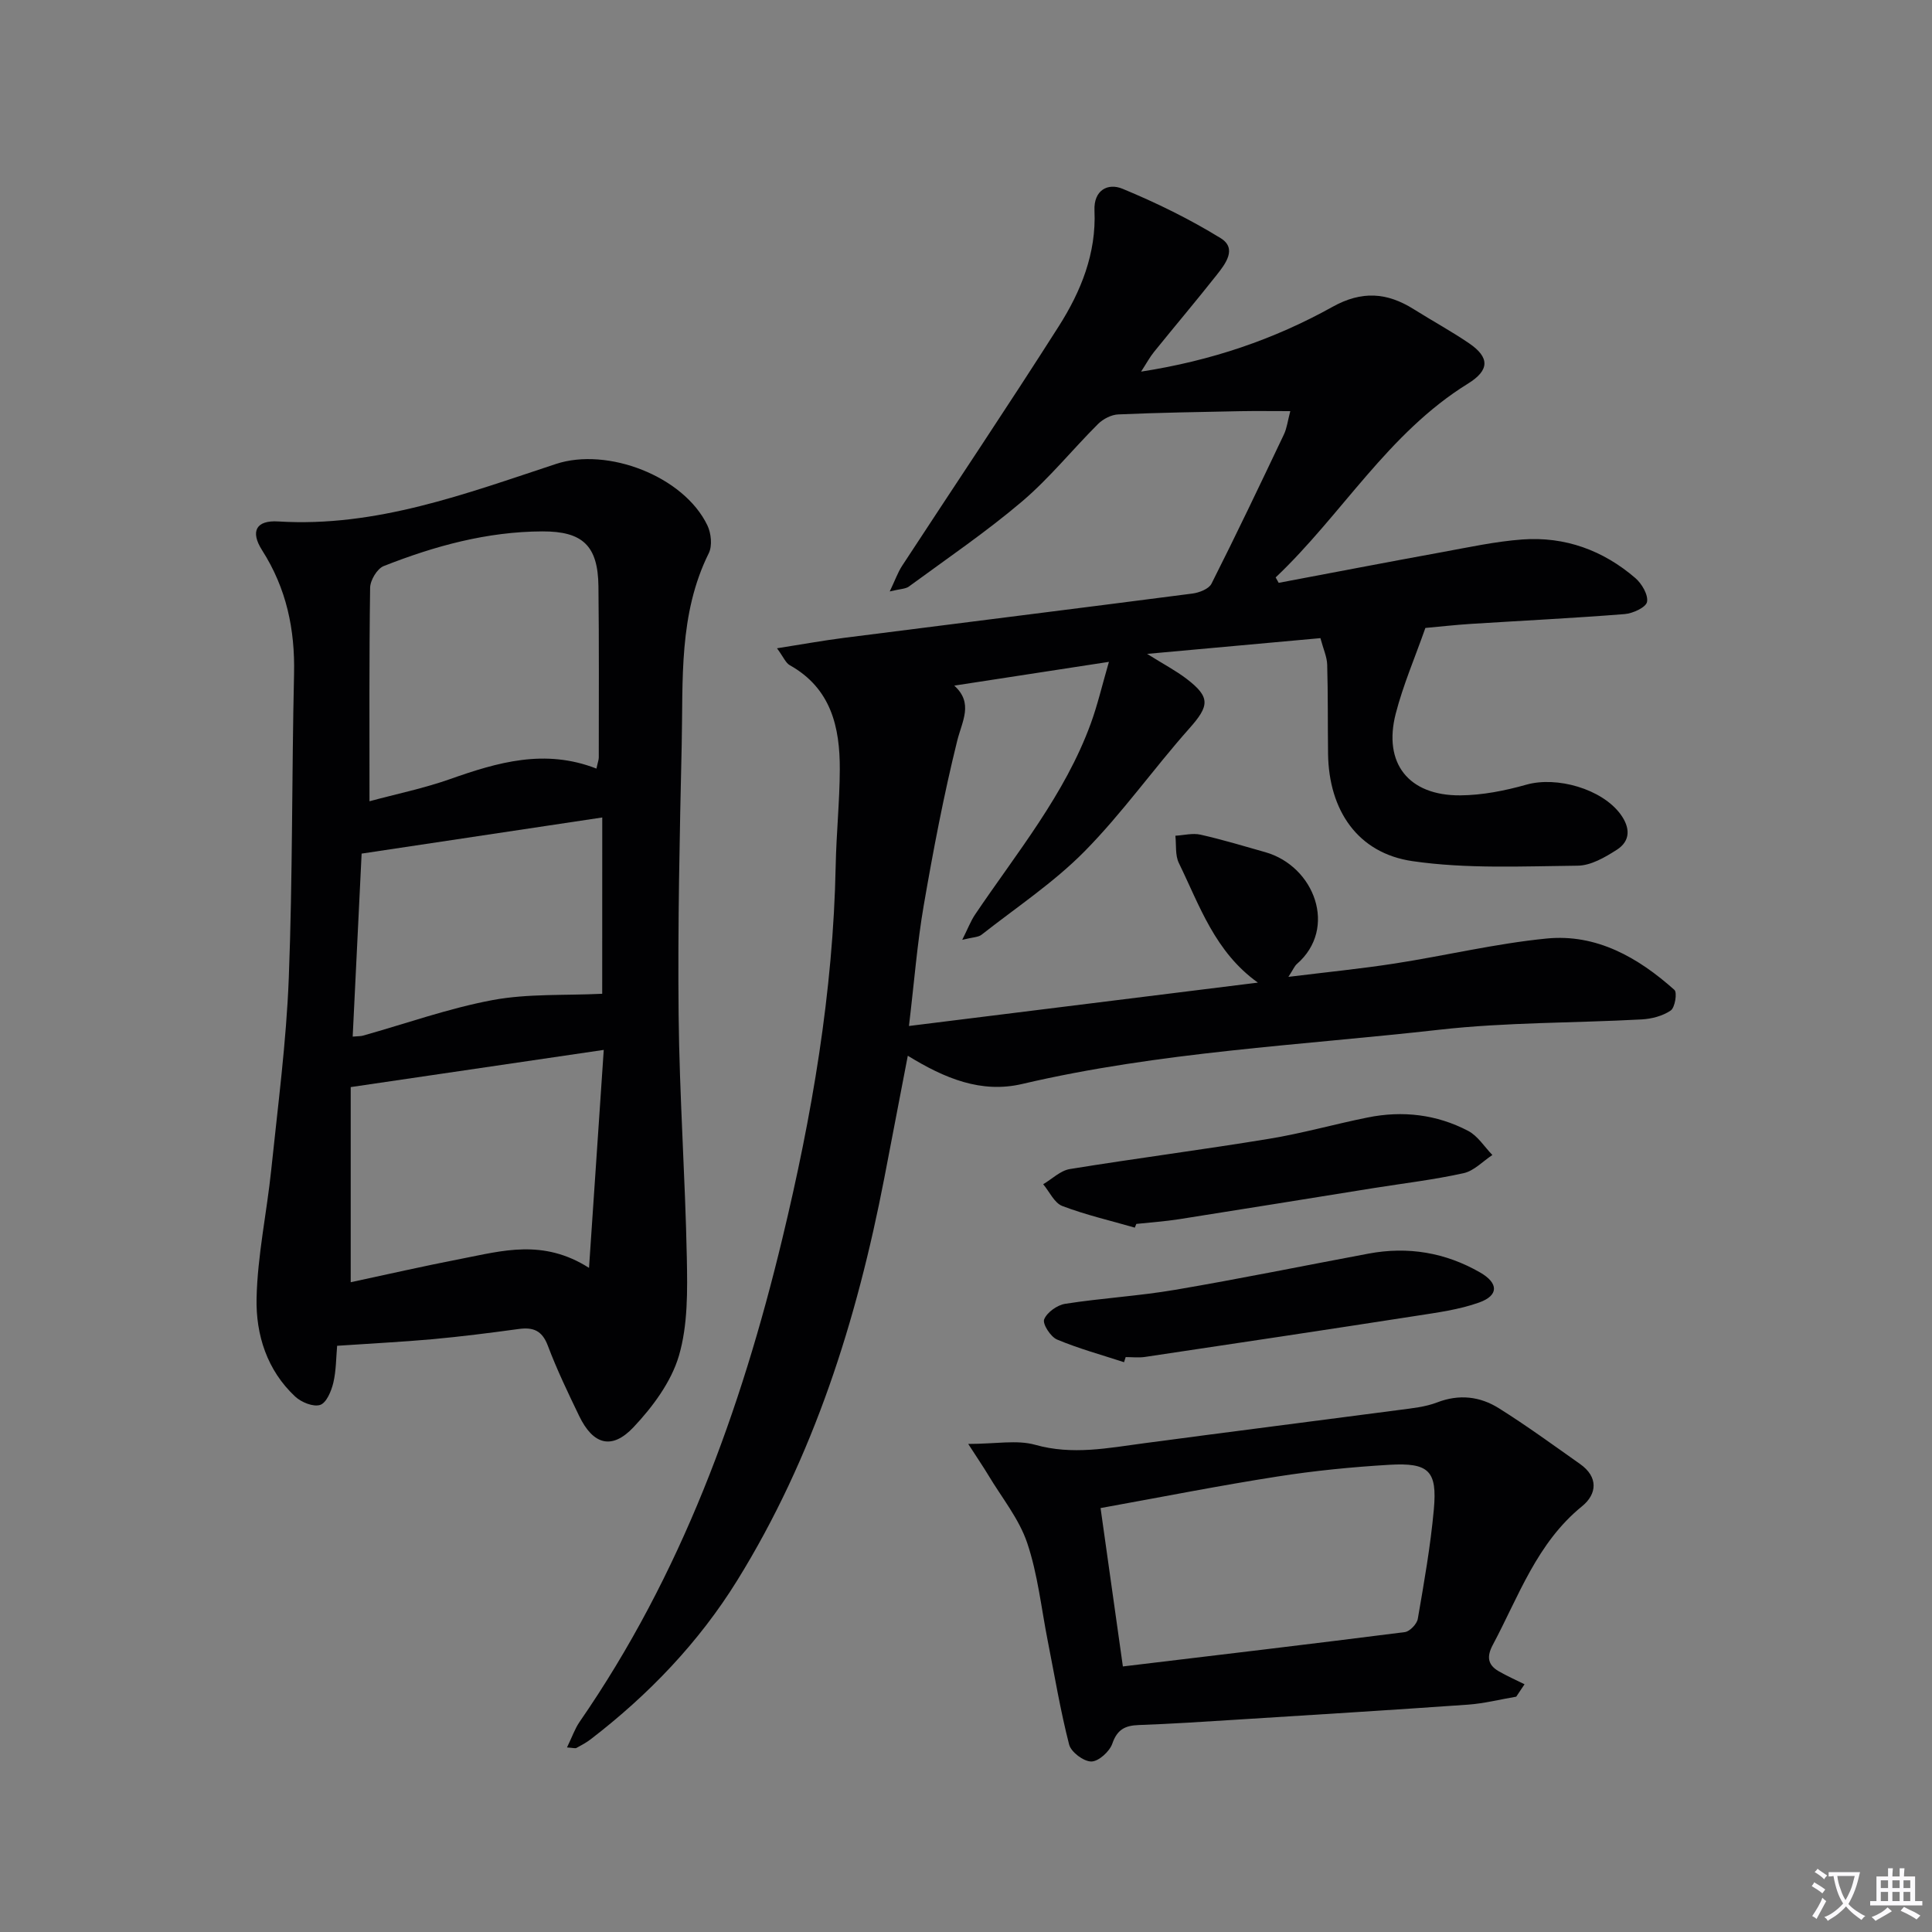
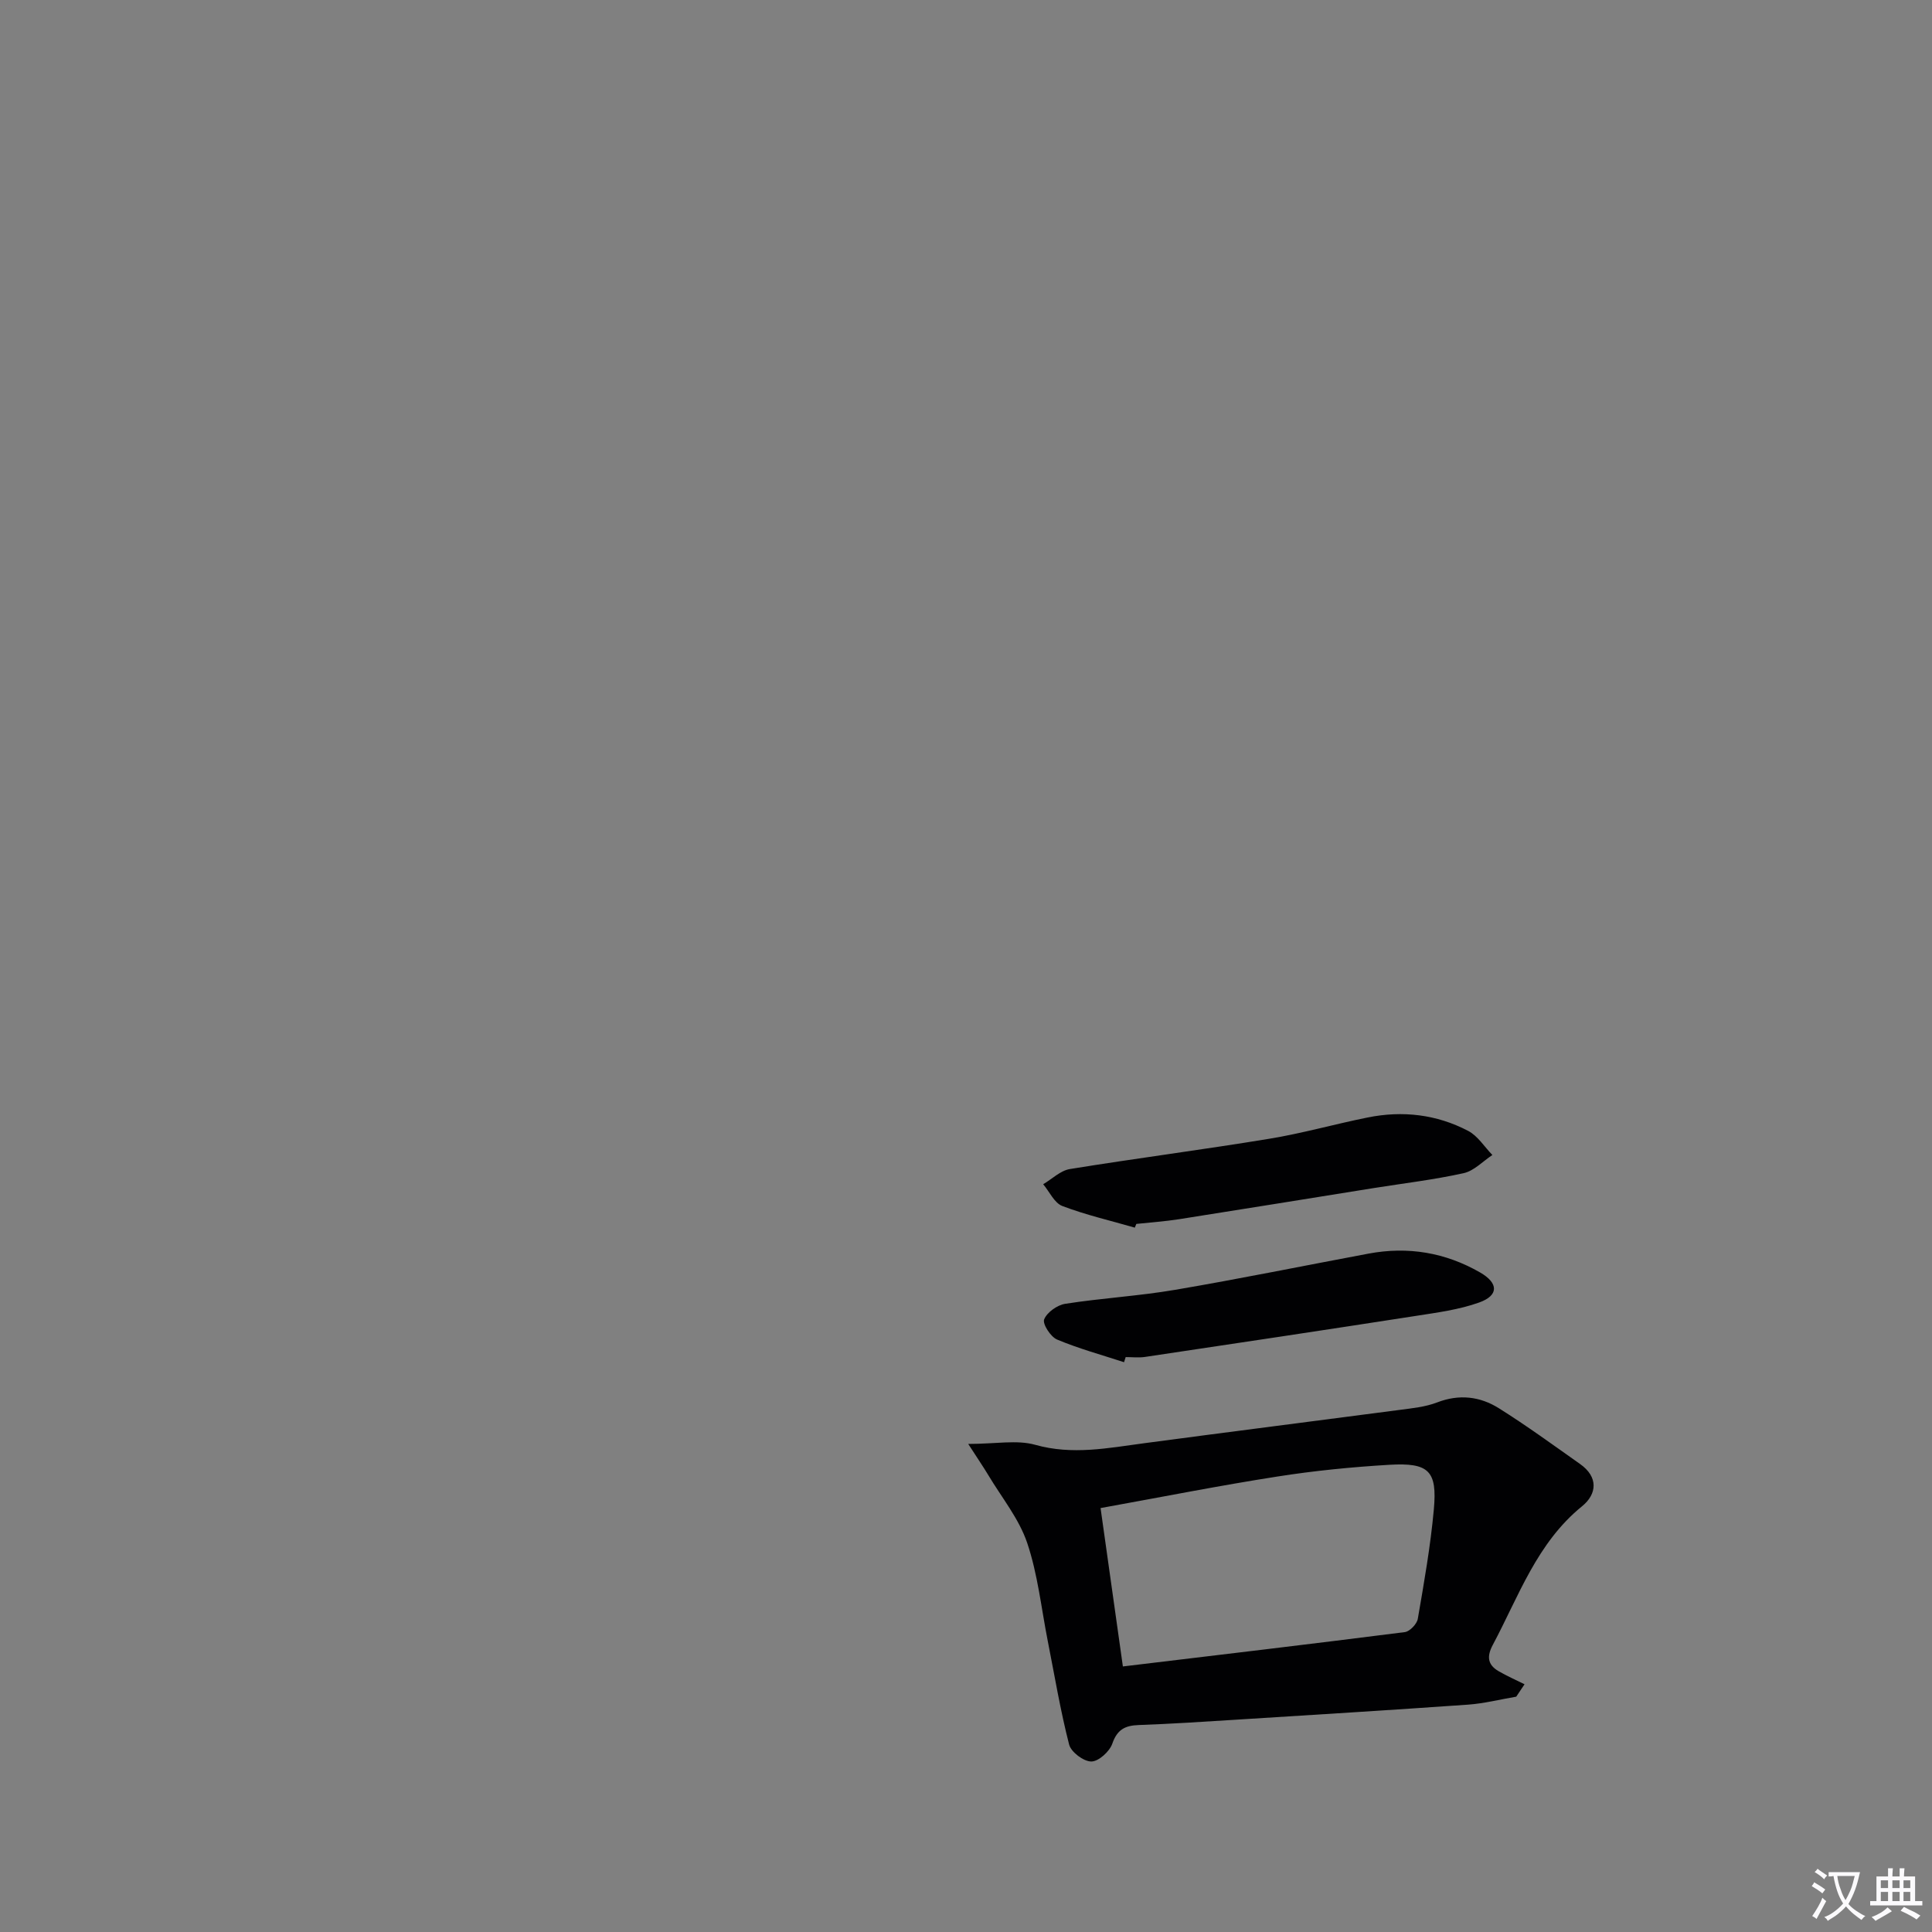
<svg xmlns="http://www.w3.org/2000/svg" enable-background="new 0 0 400 400" viewBox="0 0 400 400">
  <rect x="0" y="0" width="400" height="400" fill="#808080" stroke="none" />
  <path d="m377.9 391.2c-.2.3-.4.5-.6.8-.7-.6-1.4-1-2.2-1.5.2-.3.4-.5.5-.8.6.4 1.4.8 2.3 1.5zm-1.8 6.1c-.2-.2-.5-.4-.9-.6.4-.6.8-1.2 1.2-1.9s.7-1.3.9-1.9c.3.3.5.5.8.7-.7 1.3-1.4 2.6-2 3.7zm2.2-9c-.3.3-.5.5-.6.8-.6-.6-1.3-1.1-2-1.5.3-.3.5-.5.6-.7.6.5 1.3.9 2 1.4zm.3.2v-.9h2 4.5c-.3 1.3-.6 2.5-1 3.6s-.9 2.1-1.4 3c.4.5 1 1 1.6 1.4s1.2.8 1.9 1.1c-.3.2-.5.4-.8.8-.4-.3-1-.7-1.6-1.2s-1.2-1.1-1.6-1.6c-.5.6-1.1 1.1-1.7 1.6s-1.4.9-2.1 1.4c-.1-.3-.3-.5-.7-.8.6-.2 1.2-.5 1.9-1s1.4-1.1 2-1.8c-.5-.8-.9-1.6-1.2-2.5s-.6-2-.8-3.2c-.4.1-.7.1-1 .1zm2.5 2.7c.3 1 .7 1.7 1 2.2.3-.5.6-1.1 1-2s.6-1.9.9-3h-3.2-.4c.1.9.3 1.8.7 2.8z" fill="#fbfafc" />
  <path d="m396.5 388.5v1.5 3.6h1.5v.9c-.4 0-1 0-1.7 0h-7.9c-.5 0-.9 0-1.2 0v-.9h1.3v-3.5c0-.7 0-1.2 0-1.6h2.4c0-.8 0-1.4 0-1.7h1c0 .3-.1.8-.1 1.7h1.5c0-.8 0-1.4 0-1.7h1c0 .3-.1.9-.1 1.7zm-8.2 9.2c-.2-.3-.5-.5-.8-.8.8-.3 1.4-.6 1.9-.9s1-.7 1.4-1.1c.3.3.6.5.9.8-1.6 1-2.8 1.6-3.4 2zm2.6-6.8v-1.6h-1.5v1.6zm0 2.7v-1.9h-1.5v1.9zm2.4-2.7v-1.6h-1.5v1.6zm0 2.7v-1.9h-1.5v1.9zm.2 2 .7-.8c.4.2.9.5 1.6.8s1.3.7 1.8 1c-.3.3-.5.5-.8.8-.4-.3-1.5-1-3.3-1.8zm2-4.7v-1.6h-1.4v1.6zm0 2.7v-1.9h-1.4v1.9z" fill="#fbfafc" />
  <g fill="#010103">
-     <path d="m117.39 361.79c1.04-2.13 1.62-3.86 2.61-5.3 21.01-30.4 33.38-64.36 41.97-100.03 6.13-25.43 10.53-51.01 11.05-77.21.13-6.64.82-13.28.85-19.92.04-8.78-1.8-16.82-10.36-21.61-.84-.47-1.28-1.65-2.64-3.5 5.28-.83 9.57-1.61 13.88-2.16 24.04-3.07 48.09-6.05 72.12-9.17 1.41-.18 3.4-.95 3.95-2.03 5.16-10.22 10.08-20.56 15-30.91.61-1.28.78-2.78 1.32-4.83-3.84 0-7.11-.05-10.38.01-8.41.17-16.83.3-25.24.67-1.43.06-3.13.94-4.17 1.97-5.31 5.29-10.05 11.21-15.73 16.04-7.44 6.32-15.56 11.84-23.45 17.63-.7.51-1.8.48-3.96 1.01 1.13-2.36 1.67-3.93 2.54-5.27 10.82-16.55 21.86-32.97 32.47-49.65 4.57-7.19 7.78-15.07 7.38-23.93-.19-4.25 2.78-5.77 5.8-4.52 6.99 2.89 13.87 6.26 20.31 10.22 3.52 2.16.96 5.39-.88 7.72-4.23 5.35-8.63 10.55-12.91 15.85-.88 1.09-1.55 2.35-2.67 4.07 14.53-2.25 27.54-6.68 39.63-13.41 6.07-3.38 11.28-2.99 16.81.48 3.8 2.39 7.76 4.54 11.46 7.06 4.3 2.93 4.27 5.58-.23 8.36-16.55 10.23-26.12 27.16-39.81 40.12.21.37.42.75.63 1.12 11.25-2.12 22.49-4.29 33.75-6.34 5.55-1.01 11.11-2.23 16.71-2.64 8.81-.64 16.71 2.24 23.39 8 1.33 1.15 2.69 3.47 2.41 4.93-.22 1.13-2.94 2.39-4.63 2.52-10.6.84-21.23 1.36-31.84 2.03-3.3.21-6.6.59-9.42.84-2.15 6.12-4.61 11.81-6.14 17.75-2.64 10.26 2.65 16.98 13.35 16.91 4.58-.03 9.26-.96 13.69-2.21 6.31-1.79 15.66.87 19.51 6.13 2 2.74 2.12 5.49-.78 7.35-2.44 1.56-5.37 3.27-8.1 3.29-11.41.12-22.98.69-34.2-.94-11.37-1.65-17.32-10.55-17.48-22.21-.08-6.16 0-12.33-.18-18.49-.05-1.61-.8-3.2-1.4-5.47-11.45 1.04-22.94 2.09-35.88 3.26 3.41 2.14 5.92 3.45 8.15 5.15 5.03 3.84 4.74 5.62.54 10.34-7.39 8.32-13.86 17.51-21.66 25.41-6.38 6.46-14.11 11.59-21.3 17.24-.68.54-1.81.51-4.01 1.06 1.18-2.35 1.76-3.89 2.65-5.22 8.63-12.8 18.58-24.81 23.96-39.55 1.41-3.86 2.34-7.89 3.76-12.78-11.14 1.71-21.33 3.28-32.02 4.92 4.02 3.64 1.63 7.31.6 11.46-2.78 11.23-4.95 22.63-6.92 34.04-1.35 7.83-1.96 15.79-3.06 24.97 24.07-2.99 47.79-5.94 72.24-8.98-8.9-6.36-12.06-15.94-16.36-24.76-.79-1.62-.51-3.75-.72-5.65 1.74-.1 3.57-.59 5.21-.22 4.52 1.02 8.97 2.36 13.43 3.63 10.17 2.91 15.02 15.76 6.51 23.15-.47.41-.72 1.07-1.75 2.66 7.92-.98 15.01-1.68 22.04-2.77 10.49-1.63 20.89-4.13 31.43-5.17 10.31-1.01 18.95 3.93 26.45 10.64.61.55.12 3.65-.76 4.26-1.66 1.14-3.96 1.74-6.04 1.85-13.95.76-27.99.57-41.84 2.13-28.85 3.25-57.96 4.58-86.38 11.23-8.49 1.99-16.01-1.12-23.7-5.84-1.7 8.83-3.27 17.09-4.87 25.35-5.69 29.39-14.58 57.65-30.44 83.27-7.95 12.84-18.33 23.66-30.32 32.88-.91.7-1.95 1.26-2.97 1.81-.23.14-.62-.01-1.96-.1z" />
-     <path d="m69.8 278.63c-.22 2.42-.19 5.12-.79 7.66-.41 1.72-1.42 4.15-2.72 4.58-1.41.47-3.91-.54-5.17-1.72-5.84-5.44-8.16-12.81-8-20.33.19-8.9 2.12-17.76 3.04-26.66 1.37-13.21 3.12-26.43 3.63-39.68.81-20.96.61-41.95 1.09-62.92.21-9.25-1.57-17.73-6.61-25.63-2.52-3.95-1.21-6.25 3.32-5.97 20.28 1.26 38.82-5.74 57.51-11.9 10.66-3.52 26.47 2.52 31.36 12.72.78 1.62 1.04 4.22.29 5.74-6.27 12.63-5.31 26.24-5.61 39.64-.42 18.64-.83 37.29-.64 55.93.17 16.79 1.37 33.57 1.7 50.36.13 6.77.23 13.88-1.64 20.25-1.6 5.42-5.43 10.58-9.4 14.79-4.51 4.78-8.39 3.6-11.25-2.33-2.31-4.79-4.62-9.6-6.49-14.56-1.19-3.15-3.04-3.86-6.07-3.44-5.92.81-11.86 1.56-17.82 2.11-6.42.57-12.86.89-19.73 1.36zm53.69-119.5c.28-1.34.48-1.82.48-2.3 0-11.82.07-23.63-.07-35.45-.1-8.36-3.22-11.39-11.61-11.36-11.44.04-22.31 3.02-32.85 7.18-1.35.53-2.78 2.92-2.81 4.47-.21 14.55-.13 29.1-.13 44.22 5.55-1.5 11.24-2.67 16.66-4.58 9.87-3.49 19.66-6.35 30.33-2.18zm-50.88 65.94v40.4c7.48-1.6 15.18-3.36 22.93-4.86 8.41-1.63 16.91-4.17 26.41 1.89 1.05-15.52 2.05-30.28 3.05-45.13-17.5 2.57-34.28 5.04-52.39 7.7zm52.08-55.82c-16.54 2.48-32.84 4.93-49.82 7.48-.57 11.74-1.2 24.73-1.85 37.89 1.15-.1 1.66-.07 2.12-.2 8.95-2.51 17.77-5.67 26.87-7.37 7.28-1.35 14.89-.92 22.67-1.3.01-11.58.01-24.36.01-36.5z" />
    <path d="m313.92 351.28c-3.33.56-6.64 1.41-9.99 1.65-16.08 1.13-32.16 2.12-48.25 3.13-6.64.42-13.27.85-19.92 1.09-2.82.1-4.46.92-5.47 3.86-.57 1.63-2.84 3.69-4.35 3.69-1.59 0-4.19-1.95-4.59-3.51-1.81-7.04-3-14.23-4.41-21.37-1.35-6.82-2.07-13.86-4.28-20.4-1.69-4.99-5.25-9.34-8.01-13.96-1.09-1.81-2.29-3.56-4.19-6.51 5.74 0 10.07-.88 13.86.18 7.71 2.17 15.07.67 22.6-.33 17.6-2.35 35.21-4.57 52.82-6.89 2.62-.35 5.35-.61 7.79-1.55 4.58-1.77 8.9-1.25 12.81 1.21 5.75 3.61 11.25 7.62 16.8 11.54 3.82 2.69 3.51 6.23.4 8.75-9.35 7.6-13.1 18.62-18.47 28.69-1.27 2.38-1.1 4.11 1.2 5.45 1.73 1.01 3.58 1.81 5.37 2.71-.59.86-1.16 1.71-1.72 2.57zm-86.06-39.05c1.54 10.89 3 21.27 4.62 32.79 19.89-2.39 39.14-4.66 58.37-7.11 1.03-.13 2.51-1.68 2.69-2.75 1.3-7.52 2.63-15.05 3.32-22.64.73-8-1.02-9.73-9.21-9.25-7.77.46-15.56 1.23-23.24 2.44-11.92 1.86-23.77 4.21-36.55 6.52z" />
    <path d="m234.95 254.17c-5.02-1.45-10.14-2.63-15.01-4.48-1.65-.63-2.66-2.96-3.96-4.51 1.84-1.08 3.56-2.82 5.52-3.14 13.74-2.23 27.55-4.01 41.28-6.27 6.85-1.12 13.57-3.04 20.39-4.41 7.22-1.46 14.28-.64 20.8 2.78 1.99 1.04 3.36 3.29 5.01 4.99-1.97 1.3-3.79 3.28-5.94 3.76-6.14 1.36-12.42 2.1-18.64 3.09-13.42 2.15-26.83 4.33-40.26 6.44-2.94.46-5.92.66-8.88.98-.1.25-.2.51-.31.77z" />
    <path d="m232.72 282.03c-4.64-1.52-9.38-2.81-13.86-4.69-1.34-.56-3.05-3.23-2.68-4.17.58-1.46 2.7-2.97 4.35-3.23 7.54-1.18 15.21-1.61 22.73-2.89 13.41-2.28 26.75-5.01 40.12-7.51 8.15-1.52 15.88-.22 23.06 3.91 3.83 2.2 3.89 4.76-.2 6.22-4.16 1.49-8.68 2.08-13.08 2.77-18.69 2.9-37.4 5.71-56.11 8.5-1.3.19-2.66.03-3.99.03-.12.35-.23.7-.34 1.06z" />
  </g>
</svg>